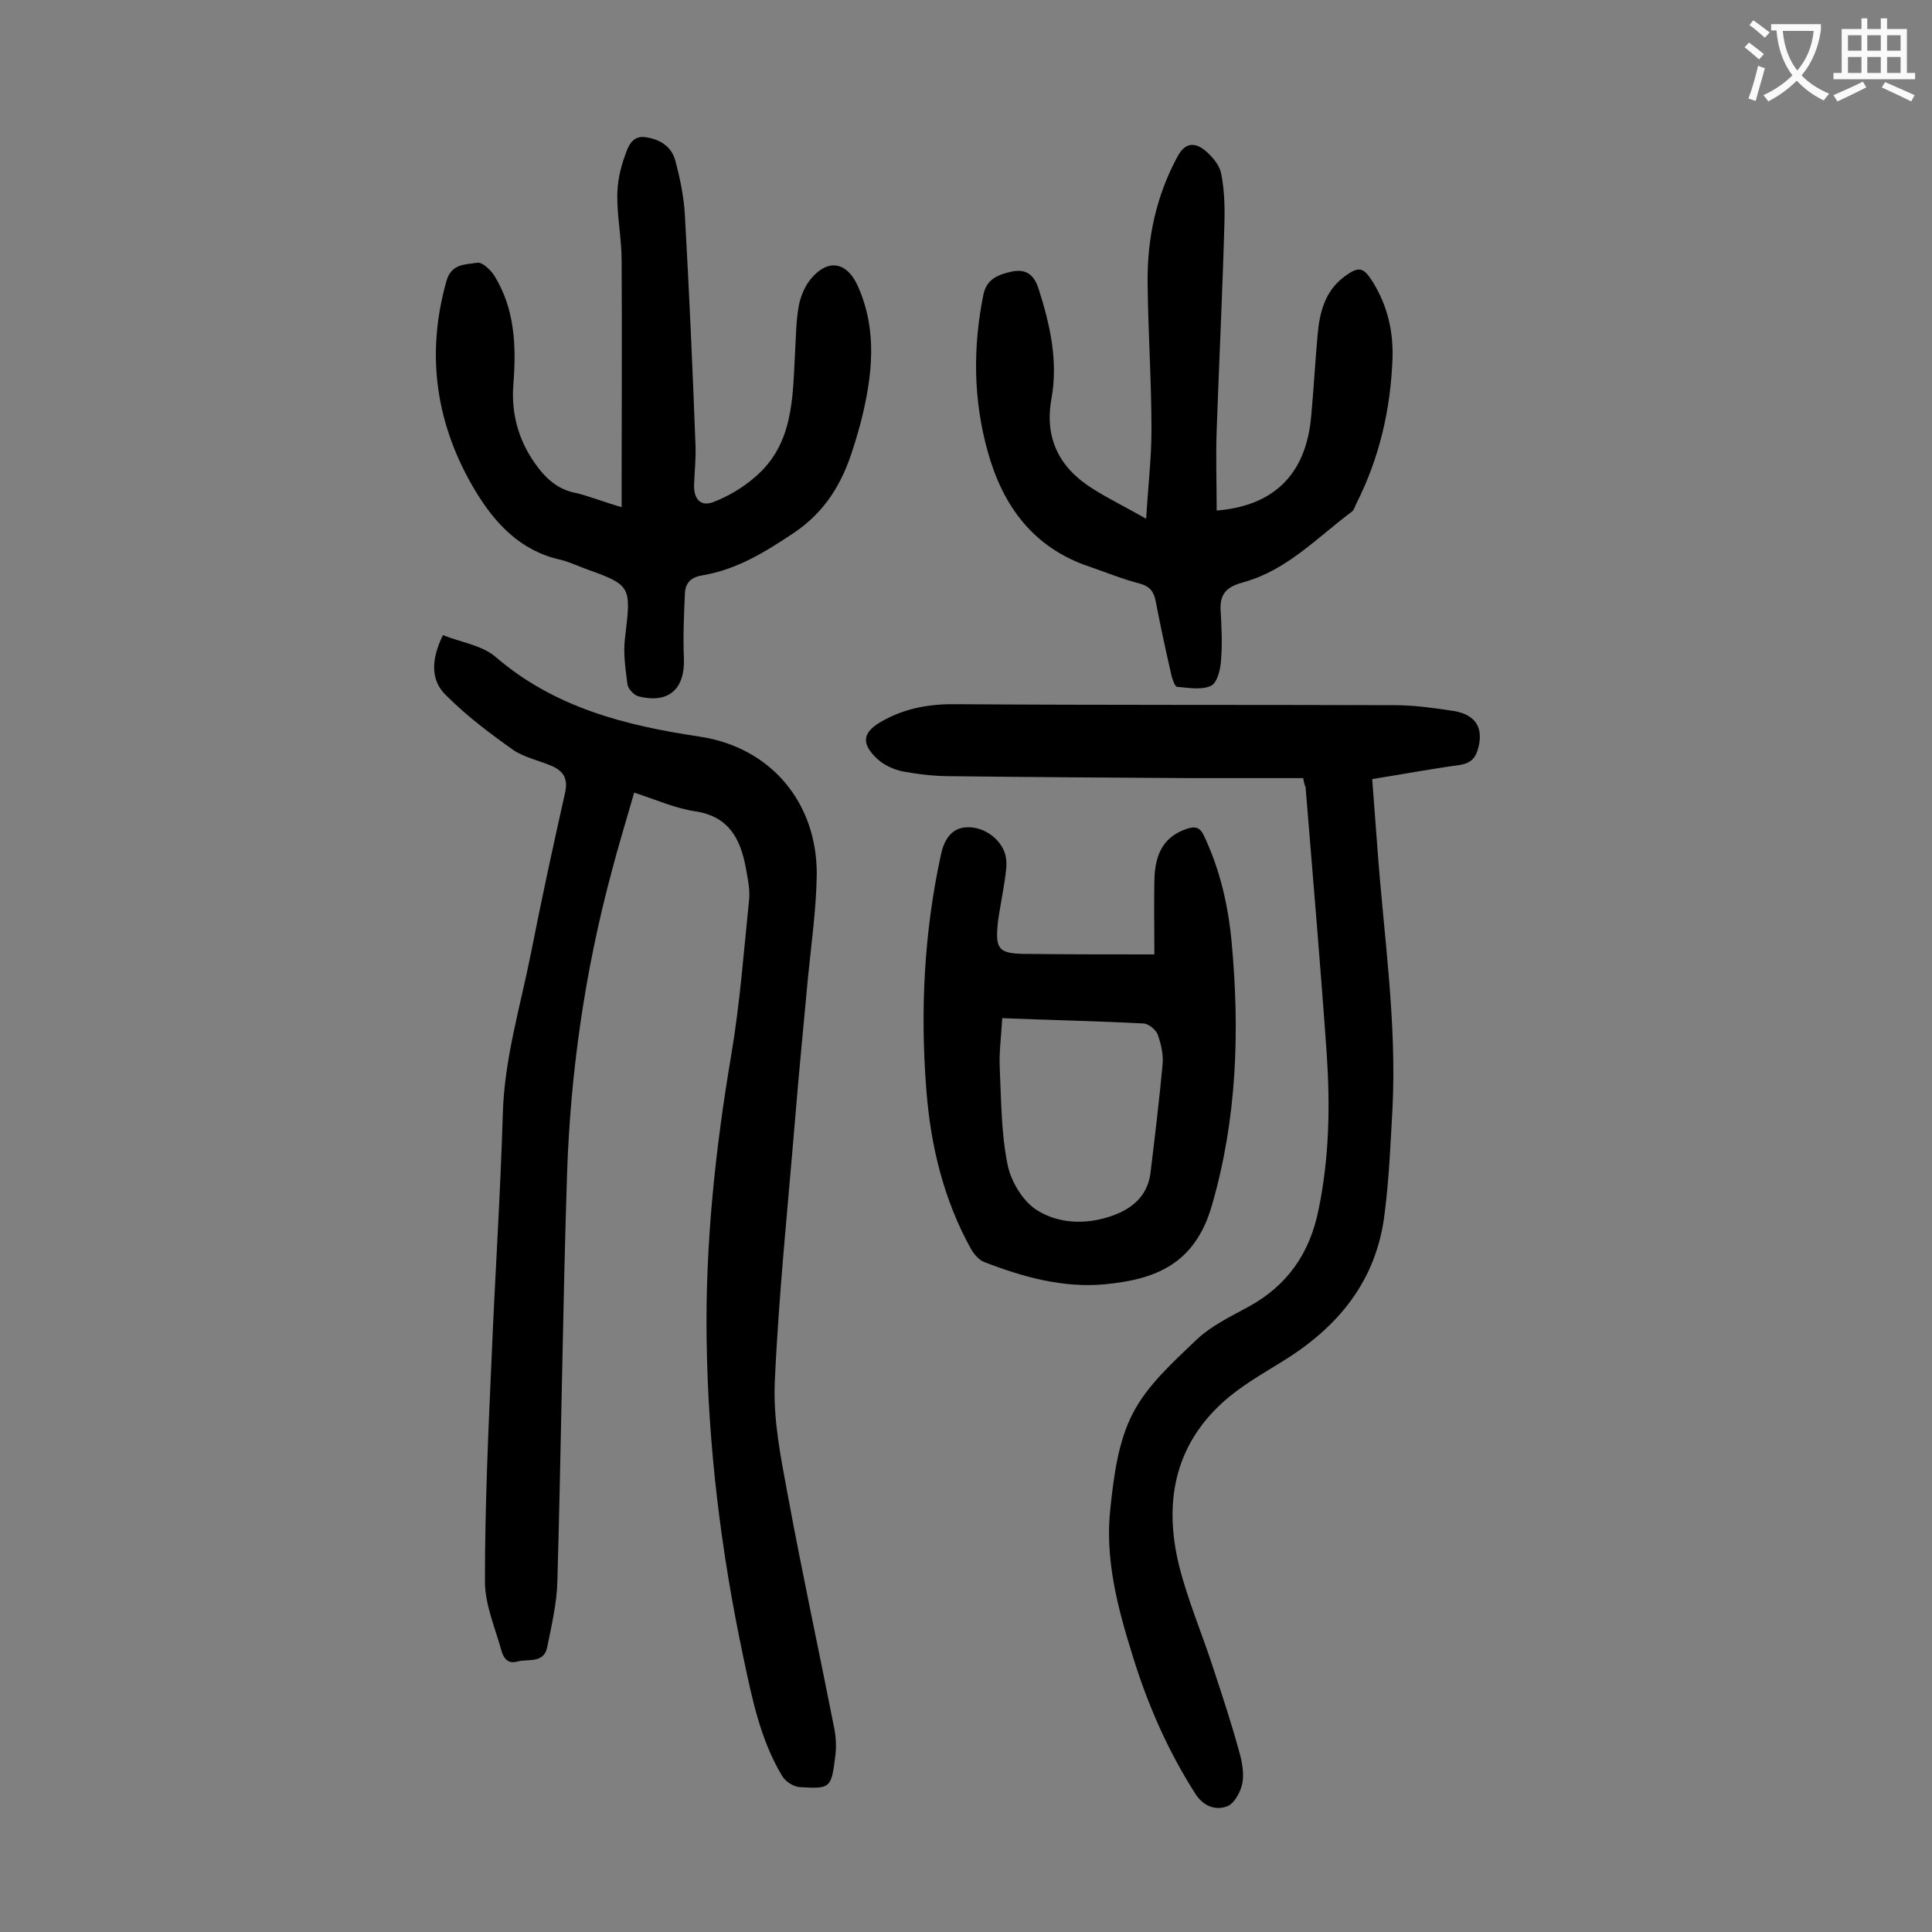
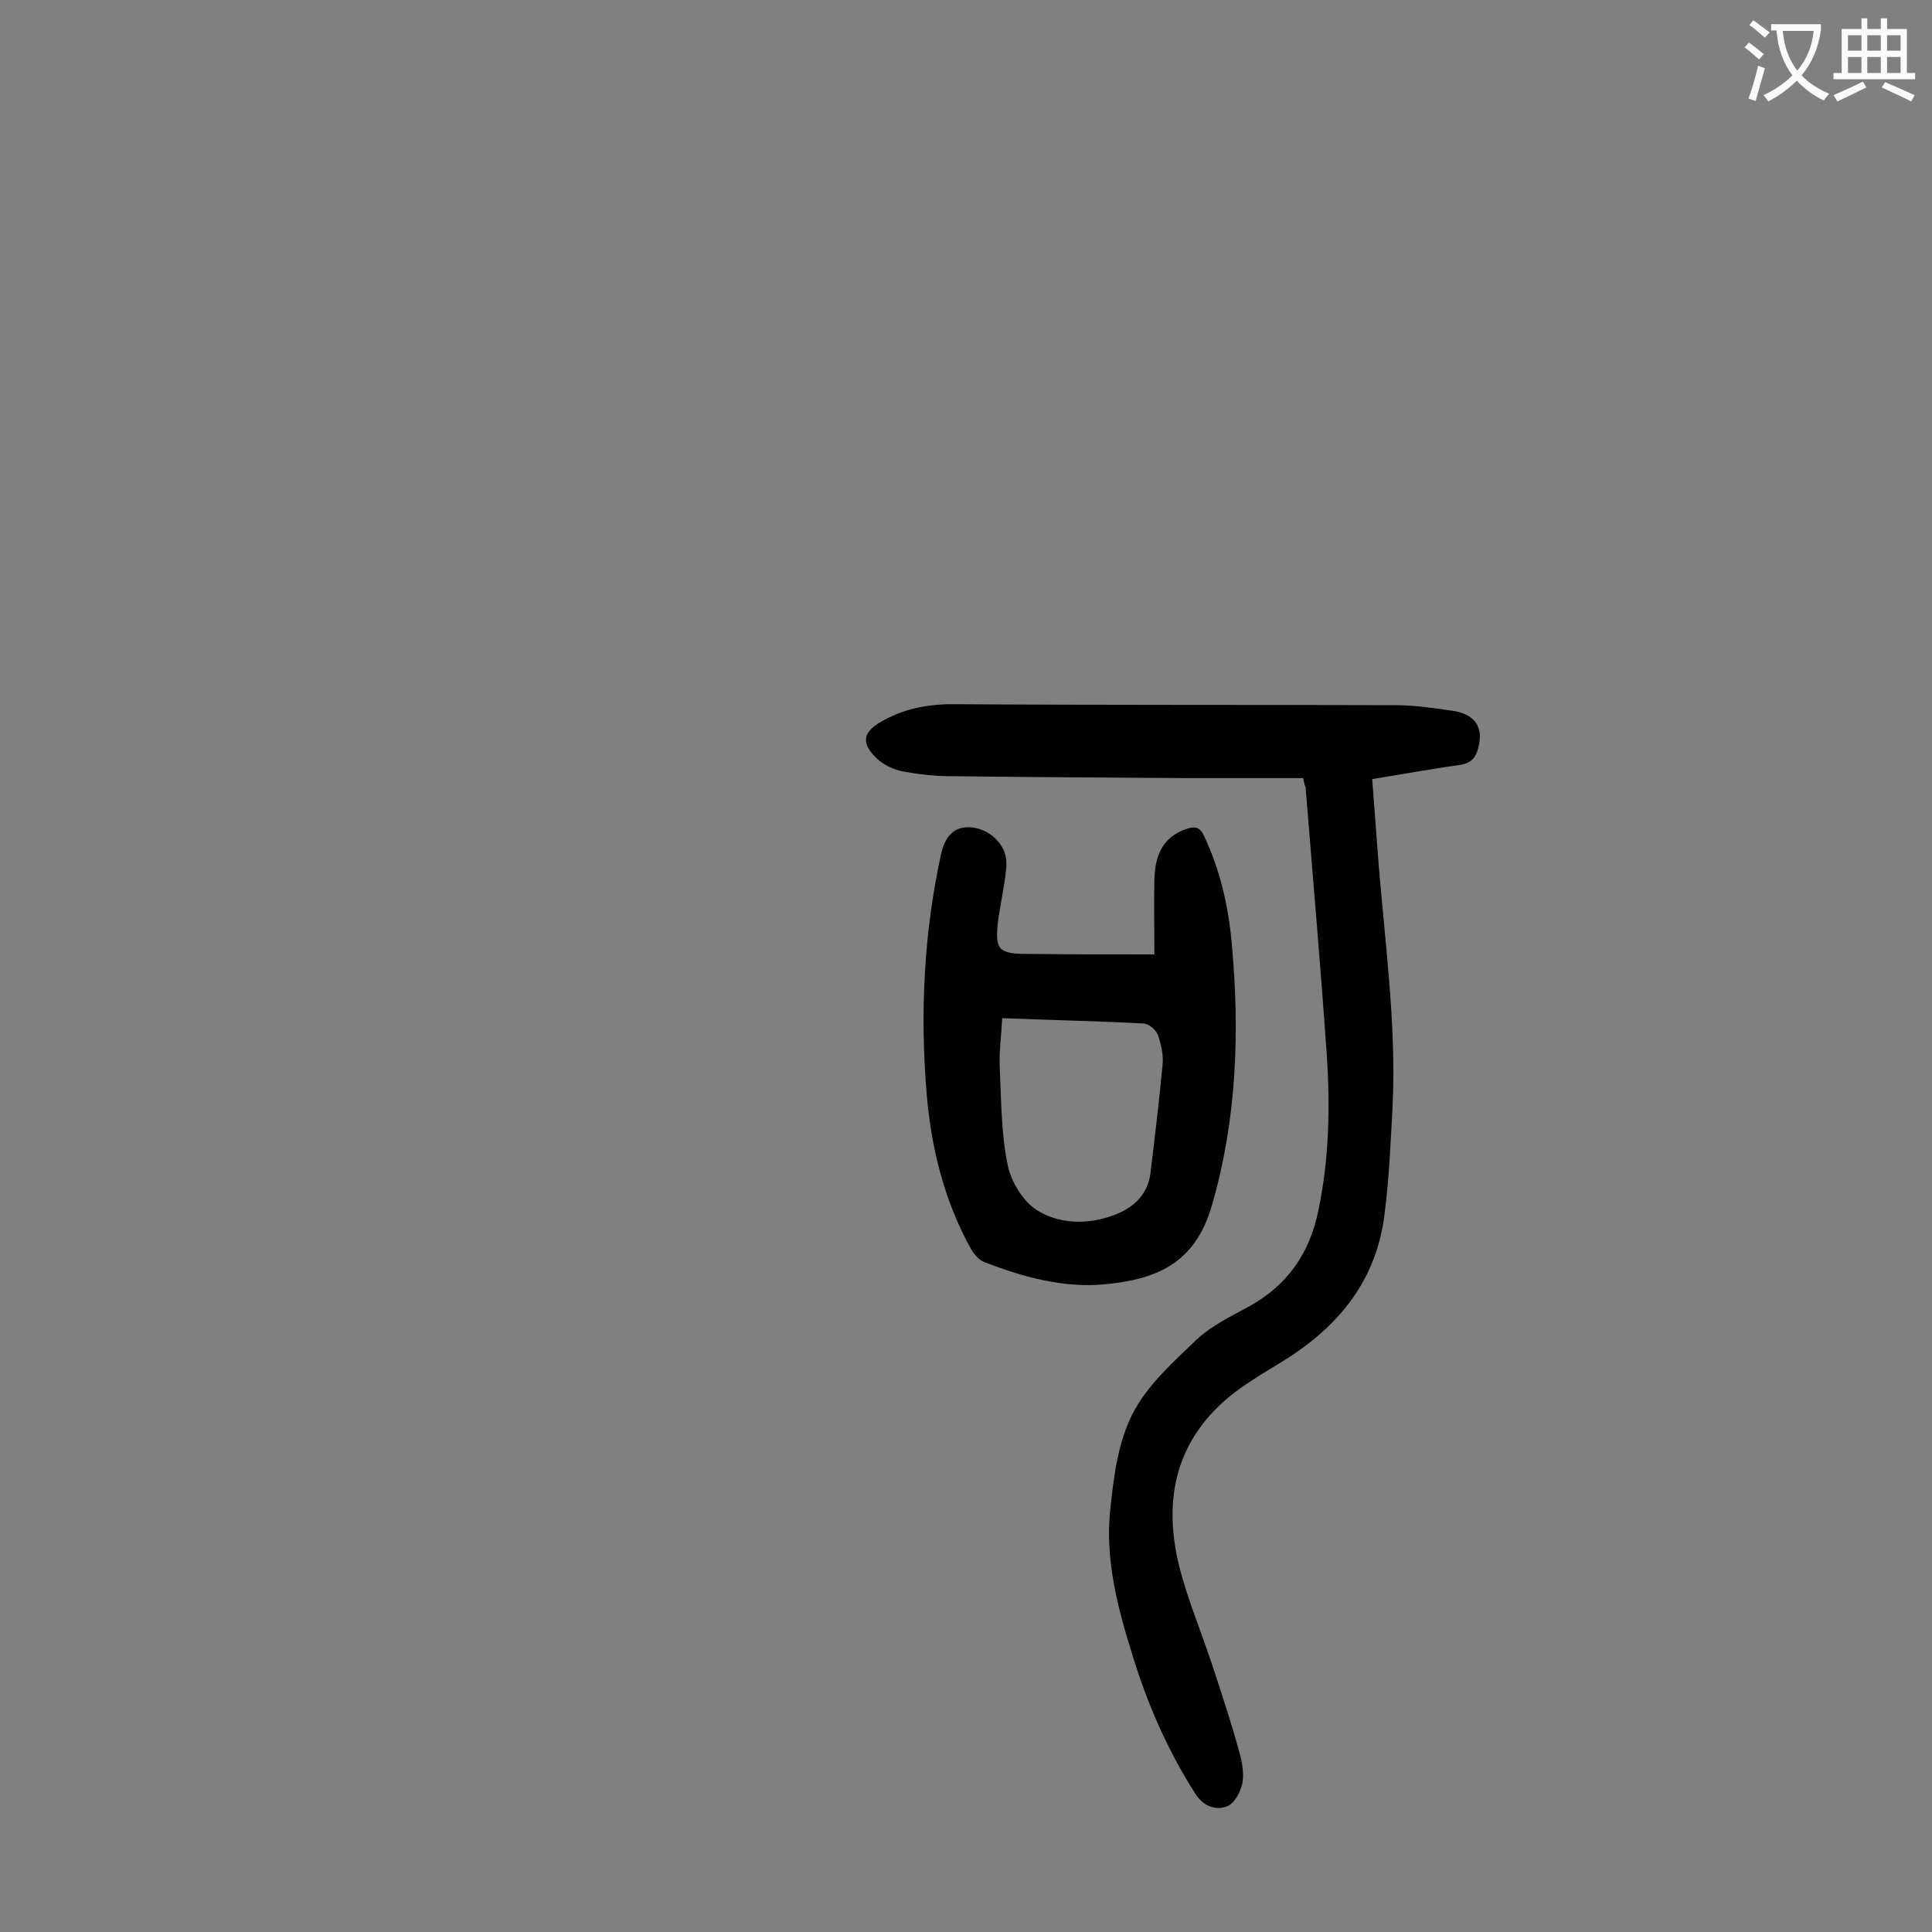
<svg xmlns="http://www.w3.org/2000/svg" enable-background="new 0 0 400 400" viewBox="0 0 400 400">
  <rect x="0" y="0" width="400" height="400" fill="#808080" stroke="none" />
  <g fill="#000001">
-     <path d="m91.7 131.5c3.8 1.5 8.1 2.1 10.9 4.5 12.2 10.5 26.8 14.2 42.2 16.5 14.8 2.2 24.4 13.7 24.3 28.6-.1 7-1.1 14.1-1.8 21.1-.9 9.9-1.9 19.8-2.7 29.7-1.5 18.2-3.4 36.3-4.2 54.5-.3 7.5 1.2 15.1 2.6 22.6 3 16.3 6.5 32.5 9.7 48.7.4 2 .5 4.2.2 6.2-.8 6.3-1 6.5-7.4 6.1-1.2-.1-2.8-1.1-3.5-2.2-4.6-7.6-6.3-16.2-8.1-24.7-4.6-21.7-7.3-43.6-7.6-65.7-.3-19.8 1.8-39.5 5.1-59 1.8-10.6 2.6-21.5 3.7-32.2.2-2.1-.3-4.4-.7-6.6-1.1-5.8-3.4-10.5-10.3-11.6-4.2-.6-8.2-2.4-12.8-3.9-1.6 5.6-3.3 11.1-4.7 16.5-5.5 20.5-8.5 41.4-9.2 62.5-.9 28.1-1.2 56.1-2 84.2-.1 4.6-1.2 9.2-2.1 13.7-.7 3.5-4 2.4-6.2 3-2.1.6-2.9-.9-3.3-2.3-1.3-4.7-3.4-9.5-3.4-14.3 0-15.6.7-31.2 1.4-46.7.7-16.7 1.8-33.3 2.3-50 .3-11.4 3.6-22.2 5.8-33.2 2.2-11.2 4.6-22.3 7.1-33.4.6-2.7-.2-4.3-2.5-5.4-2.7-1.2-5.8-1.8-8.2-3.4-4.8-3.4-9.6-7-13.8-11.2-3.5-3.2-3.2-7.7-.8-12.6z" />
    <path d="m269.8 161.1c-7.8 0-15.6 0-23.4 0-16.6-.1-33.2-.2-49.7-.4-3.3 0-6.6-.4-9.9-1-1.8-.4-3.8-1.3-5.2-2.6-3.6-3.4-2.9-5.7 1.4-8 4.8-2.6 9.8-3.4 15.2-3.3 30.2.2 60.4.1 90.6.2 4.1 0 8.2.6 12.2 1.2 4.7.8 6.3 3.7 4.9 8.2-.6 1.9-1.8 2.7-3.8 3-5.9.8-11.7 1.9-18 2.9.4 4.9.7 9.7 1.1 14.6 1.3 17.8 4 35.6 3.1 53.6-.4 7.2-.7 14.4-1.6 21.5-1.6 14.1-9.6 23.8-21.4 31-4.2 2.6-8.6 5.1-12.2 8.4-10.1 9.2-12.1 21-9 33.7 1.8 7.2 4.8 14.2 7.1 21.3 1.9 5.8 3.8 11.5 5.4 17.4.6 2.1 1 4.5.6 6.5-.4 1.8-1.7 4.2-3.2 4.7-2.4.9-4.9-.1-6.5-2.6-5.7-8.9-9.9-18.5-13-28.6-3.1-9.9-5.8-20.1-4.6-30.6.7-6.6 1.6-13.7 4.6-19.5 3-5.9 8.4-10.7 13.3-15.4 3-2.8 6.9-4.7 10.6-6.7 8.1-4.4 12.8-11.1 14.6-20.2 2.2-10.6 2.4-21.3 1.7-32-1.3-18.5-2.9-37-4.4-55.5-.2-.3-.3-.8-.5-1.8z" />
-     <path d="m128.7 105c0-1.7 0-2.8 0-4 0-15.7.1-31.4 0-47.1 0-4.4-.9-8.8-.9-13.2 0-2.9.6-5.8 1.6-8.5.6-1.7 1.4-4.2 4.2-3.8 3 .4 5.4 1.9 6.2 4.8 1 3.7 1.8 7.6 2 11.4.9 15.9 1.6 31.8 2.2 47.7.1 2.6-.2 5.3-.3 8-.1 3.1 1.4 4.7 4.1 3.6 3.1-1.2 6.1-3 8.6-5.2 7.9-6.8 7.7-16.3 8.2-25.6.2-3.3.2-6.7.8-9.9.4-2 1.3-4.1 2.6-5.6 3.5-4.1 7.3-3.3 9.5 1.4 4.3 9.4 3.1 19 .7 28.5-.5 1.8-1 3.6-1.6 5.4-2.2 7.1-5.7 13-12.2 17.4-6 4-11.8 7.6-18.9 8.8-2.4.4-3.6 1.5-3.7 3.8-.2 4.5-.4 9-.2 13.5.2 6.3-3.2 9.3-9.3 7.8-1-.2-2.3-1.6-2.4-2.6-.4-3.1-.9-6.4-.5-9.5 1.3-10.9 1.4-10.9-8.6-14.5-1.6-.6-3.1-1.3-4.7-1.7-8.3-1.8-13.6-7.5-17.7-14.3-8.1-13.5-10.3-28-6-43.3 1-3.8 4-3.5 6.4-3.9 1-.2 2.7 1.4 3.5 2.6 4.3 6.9 4.6 14.6 4 22.4-.5 5.9.9 11.4 4.3 16.3 2.2 3.2 4.8 5.7 8.8 6.4 2.8.7 5.8 1.9 9.3 2.9z" />
-     <path d="m237.3 107.4c.4-6.8 1.1-12.6 1.1-18.4 0-10.2-.7-20.3-.8-30.5-.1-9.2 1.8-18 6.2-26.1 1.5-2.8 3.4-3 5.5-1.4 1.5 1.2 3.1 3 3.5 4.8.7 3.4.8 7 .7 10.5-.4 14.3-1.1 28.5-1.6 42.8-.2 5.5 0 11 0 16.6 11.2-.9 18.6-6.9 19.6-19.9.5-5.5.8-11 1.3-16.5.4-4.6 1.5-9 5.5-12 3.1-2.3 4-2 6 1.2 3 4.9 4.2 10.2 4 15.8-.4 10.5-2.7 20.5-7.5 30-.3.6-.5 1.4-1 1.7-7.1 5.3-13.3 12-22.2 14.5-3.3.9-5 2.1-4.9 5.6.2 3.5.4 7.1.1 10.6-.1 1.9-.8 4.7-2.1 5.3-2 .9-4.6.4-7 .2-.4 0-.9-1.4-1.1-2.1-1.2-5.2-2.3-10.3-3.3-15.5-.4-2.1-1.2-3.2-3.4-3.8-3.5-.9-6.9-2.3-10.4-3.5-11.6-3.9-17.9-12.6-21-23.8-3-10.7-3.1-21.6-.9-32.5.7-3.4 3.3-4.2 6-4.8 2.7-.5 4.4.5 5.4 3.5 2.4 7.5 4.1 15 2.7 22.8-1.5 8.2 1.6 14.3 8.4 18.6 3.3 2.1 6.8 3.8 11.2 6.3z" />
    <path d="m239 197.6c0-5.4-.1-10.3 0-15.3.1-6 2.3-9.2 6.7-10.7 1.8-.6 2.8-.3 3.6 1.5 3.3 7 5 14.4 5.7 22 1.7 18.4 1.1 36.6-4.1 54.5-3.5 12.1-11.6 15.3-22.2 16.3-8.6.8-16.9-1.5-24.9-4.6-1.1-.4-2.1-1.6-2.7-2.6-5.7-10.2-8.4-21.4-9.3-32.9-1.3-16.4-.5-32.7 3-48.8.6-2.9 2-5.4 5-5.7 4.1-.4 8.1 2.9 8.5 6.5.2 1.5-.1 3.1-.3 4.6-.4 2.6-.9 5.2-1.3 7.8-.8 6.5-.1 7.3 6.2 7.3 8.8.1 17.5.1 26.1.1zm-31.5 13.2c-.2 3.8-.7 7.2-.5 10.6.3 6.6.3 13.3 1.6 19.7.7 3.5 3.1 7.5 6 9.4 4.4 2.8 9.9 3.1 15.1 1.4 4.4-1.4 7.9-4.1 8.5-9.1.9-7.4 1.8-14.9 2.5-22.4.2-2-.3-4.2-1-6.2-.4-1-1.9-2.3-3-2.3-9.5-.5-19.1-.7-29.2-1.1z" />
  </g>
  <path d="m362.1 8.8c1.1.8 2.1 1.6 3.1 2.4l-1 1.1c-1.3-1.1-2.3-2-3-2.5zm1.9 4.8c.5.2.9.4 1.4.5-.6 2.3-1.3 4.5-1.9 6.8l-1.5-.5c.8-2.1 1.4-4.3 2-6.8zm-1-9.4c1.3.9 2.4 1.8 3.4 2.5l-1 1.1c-1.4-1.2-2.4-2.1-3.2-2.6zm3.7 2.2v-1.4h10.3v1.2c-.5 3.6-1.8 6.8-4 9.4 1.5 1.6 3.4 2.8 5.7 3.8-.3.4-.7.8-1.1 1.4-2.3-1.1-4.1-2.5-5.6-4.1-1.6 1.6-3.6 3.1-5.9 4.3-.3-.5-.7-.9-1-1.3 2.4-1.1 4.4-2.5 6-4.1-1.9-2.5-3-5.6-3.3-9.3h-1.1zm8.8 0h-6.4c.3 3.3 1.3 6 3 8.2 2-2.3 3.1-5.1 3.4-8.2z" fill="#fafafb" />
  <path d="m385.3 3.8h1.3v2.2h2.8v-2.2h1.3v2.2h4.1v9.1h1.7v1.3h-16.9v-1.3h1.7v-9.1h4.1v-2.2zm.4 13.1.7 1.2c-1.8.9-3.8 1.9-6 2.9-.2-.4-.5-.8-.8-1.3 2.3-1 4.3-1.9 6.1-2.8zm-3.1-6.4h2.8v-3.2h-2.8zm0 4.6h2.8v-3.3h-2.8zm4-4.6h2.8v-3.2h-2.8zm0 4.6h2.8v-3.3h-2.8zm3.7 1.9c2.1.9 4.1 1.8 6.1 2.7l-.7 1.3c-2.2-1.1-4.2-2-6.1-2.9zm3.2-9.7h-2.8v3.2h2.8zm-2.8 7.8h2.8v-3.3h-2.8z" fill="#fafafb" />
</svg>